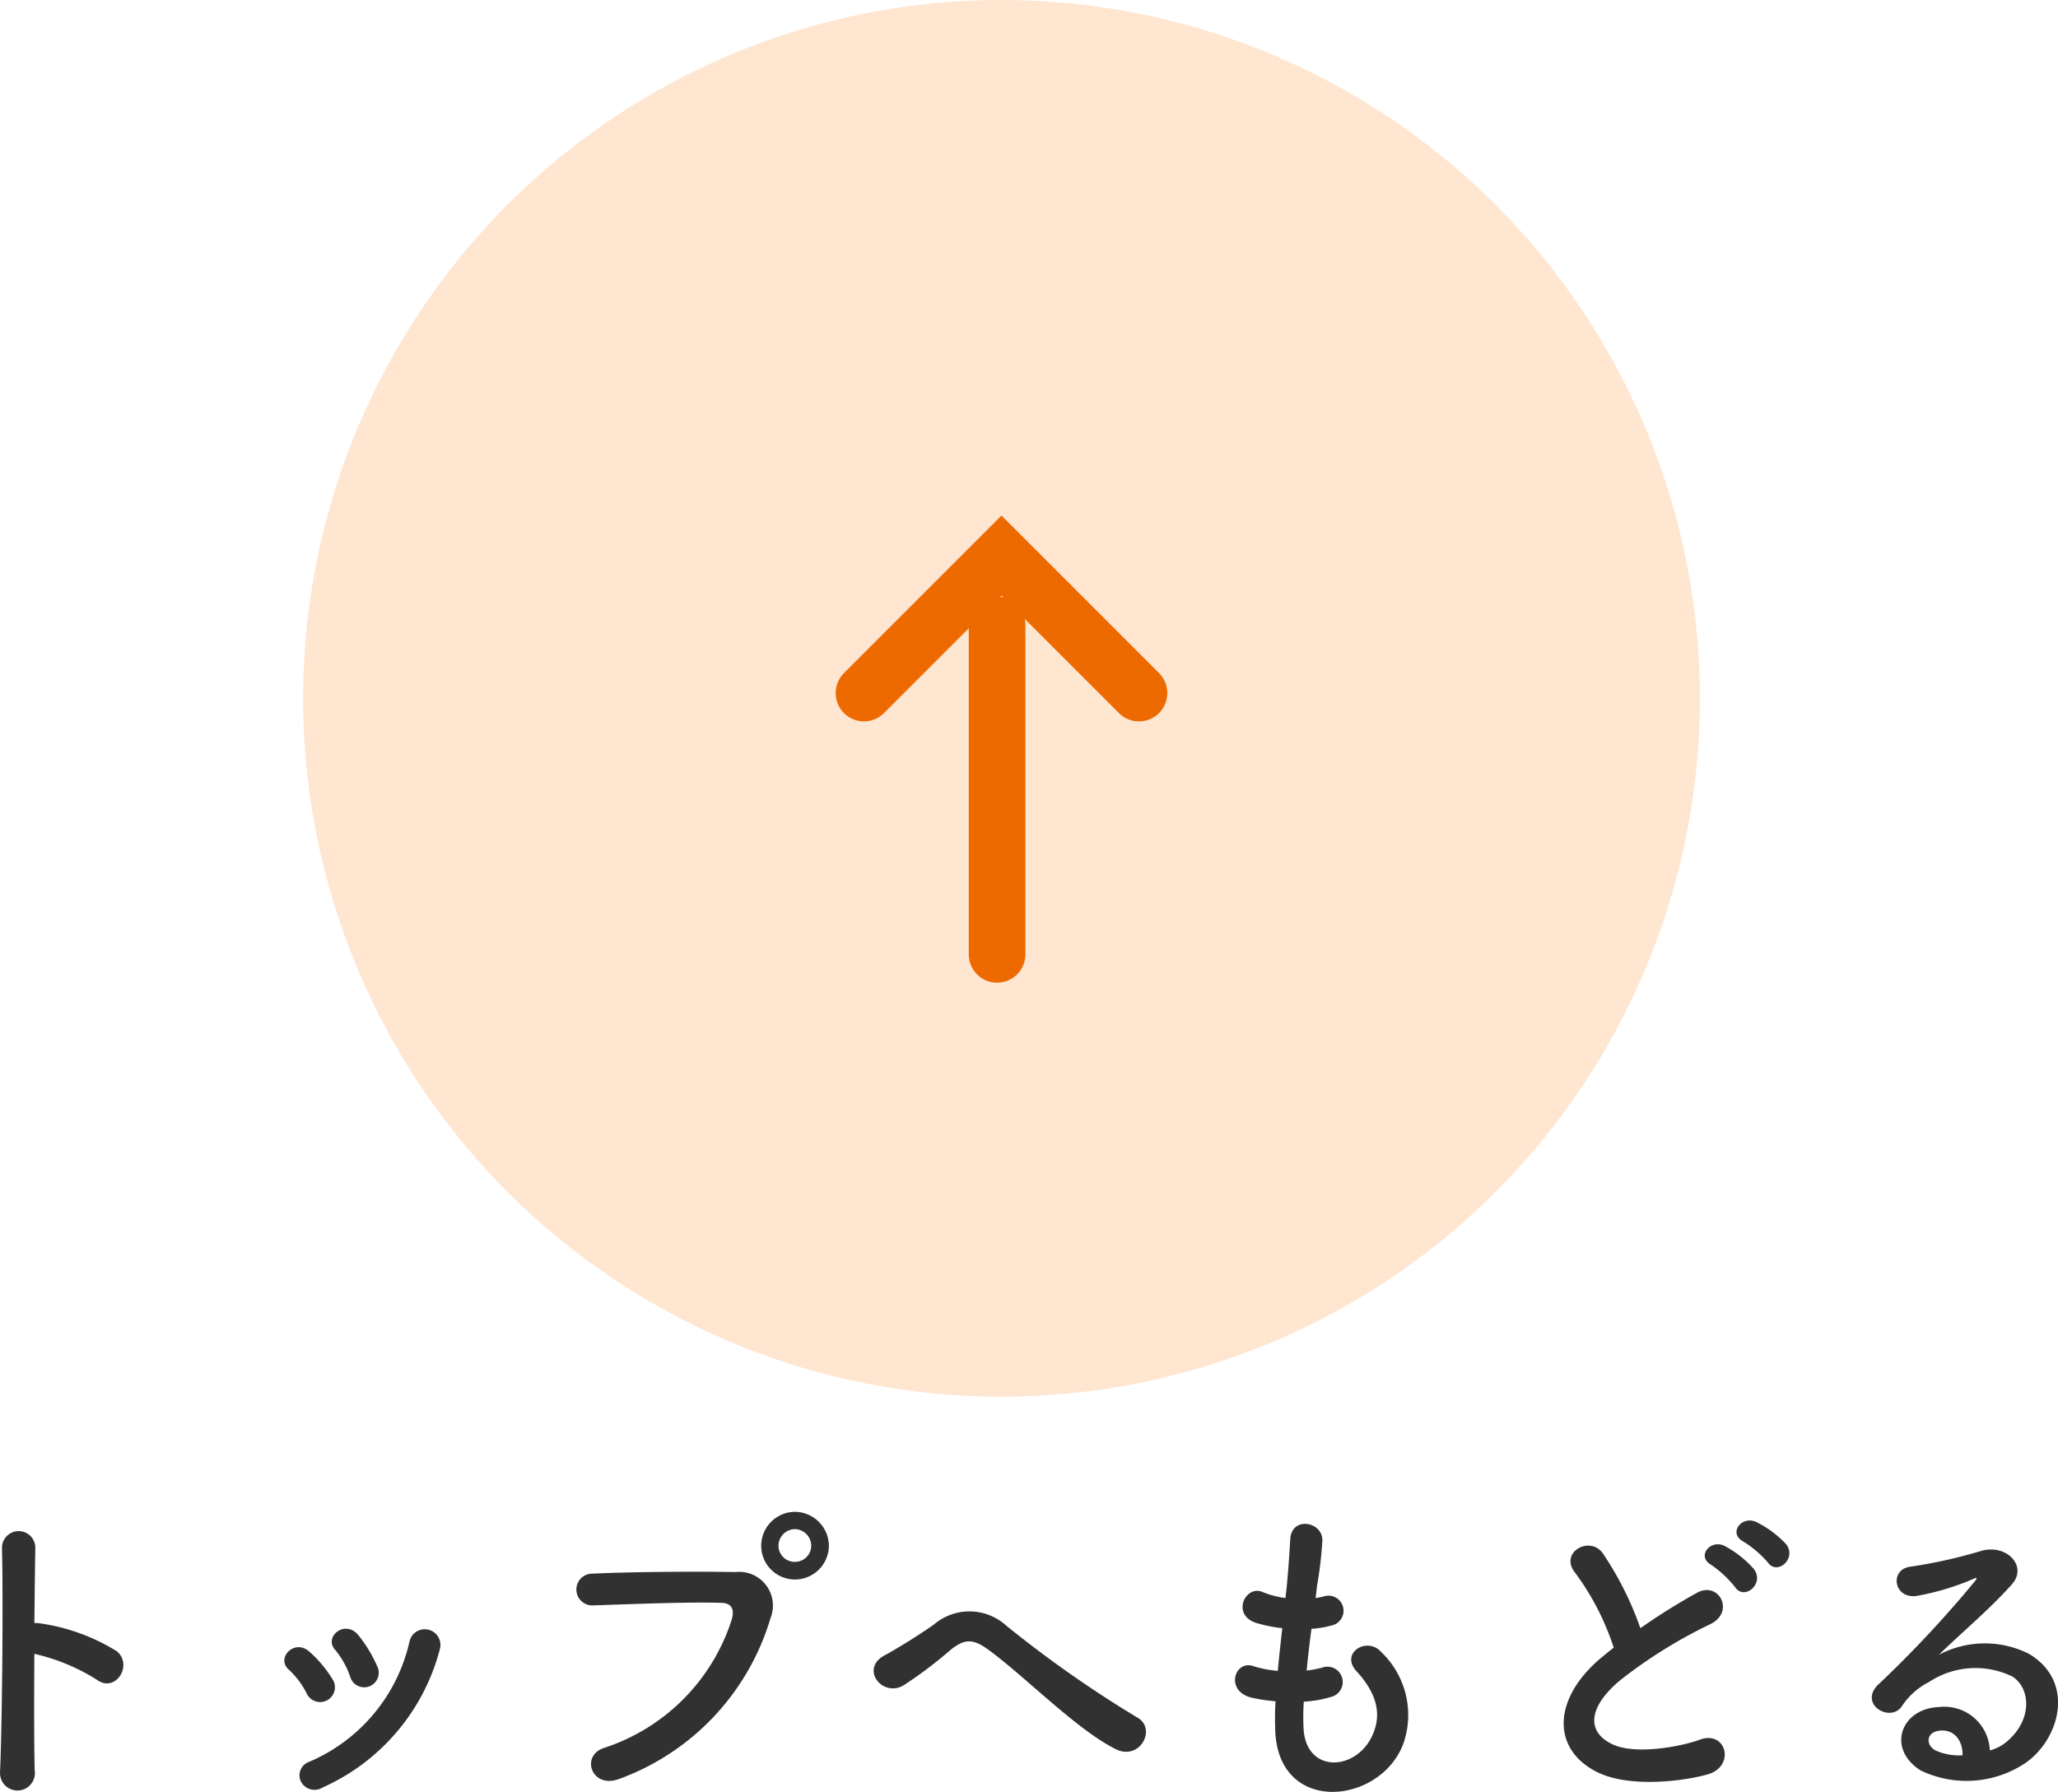
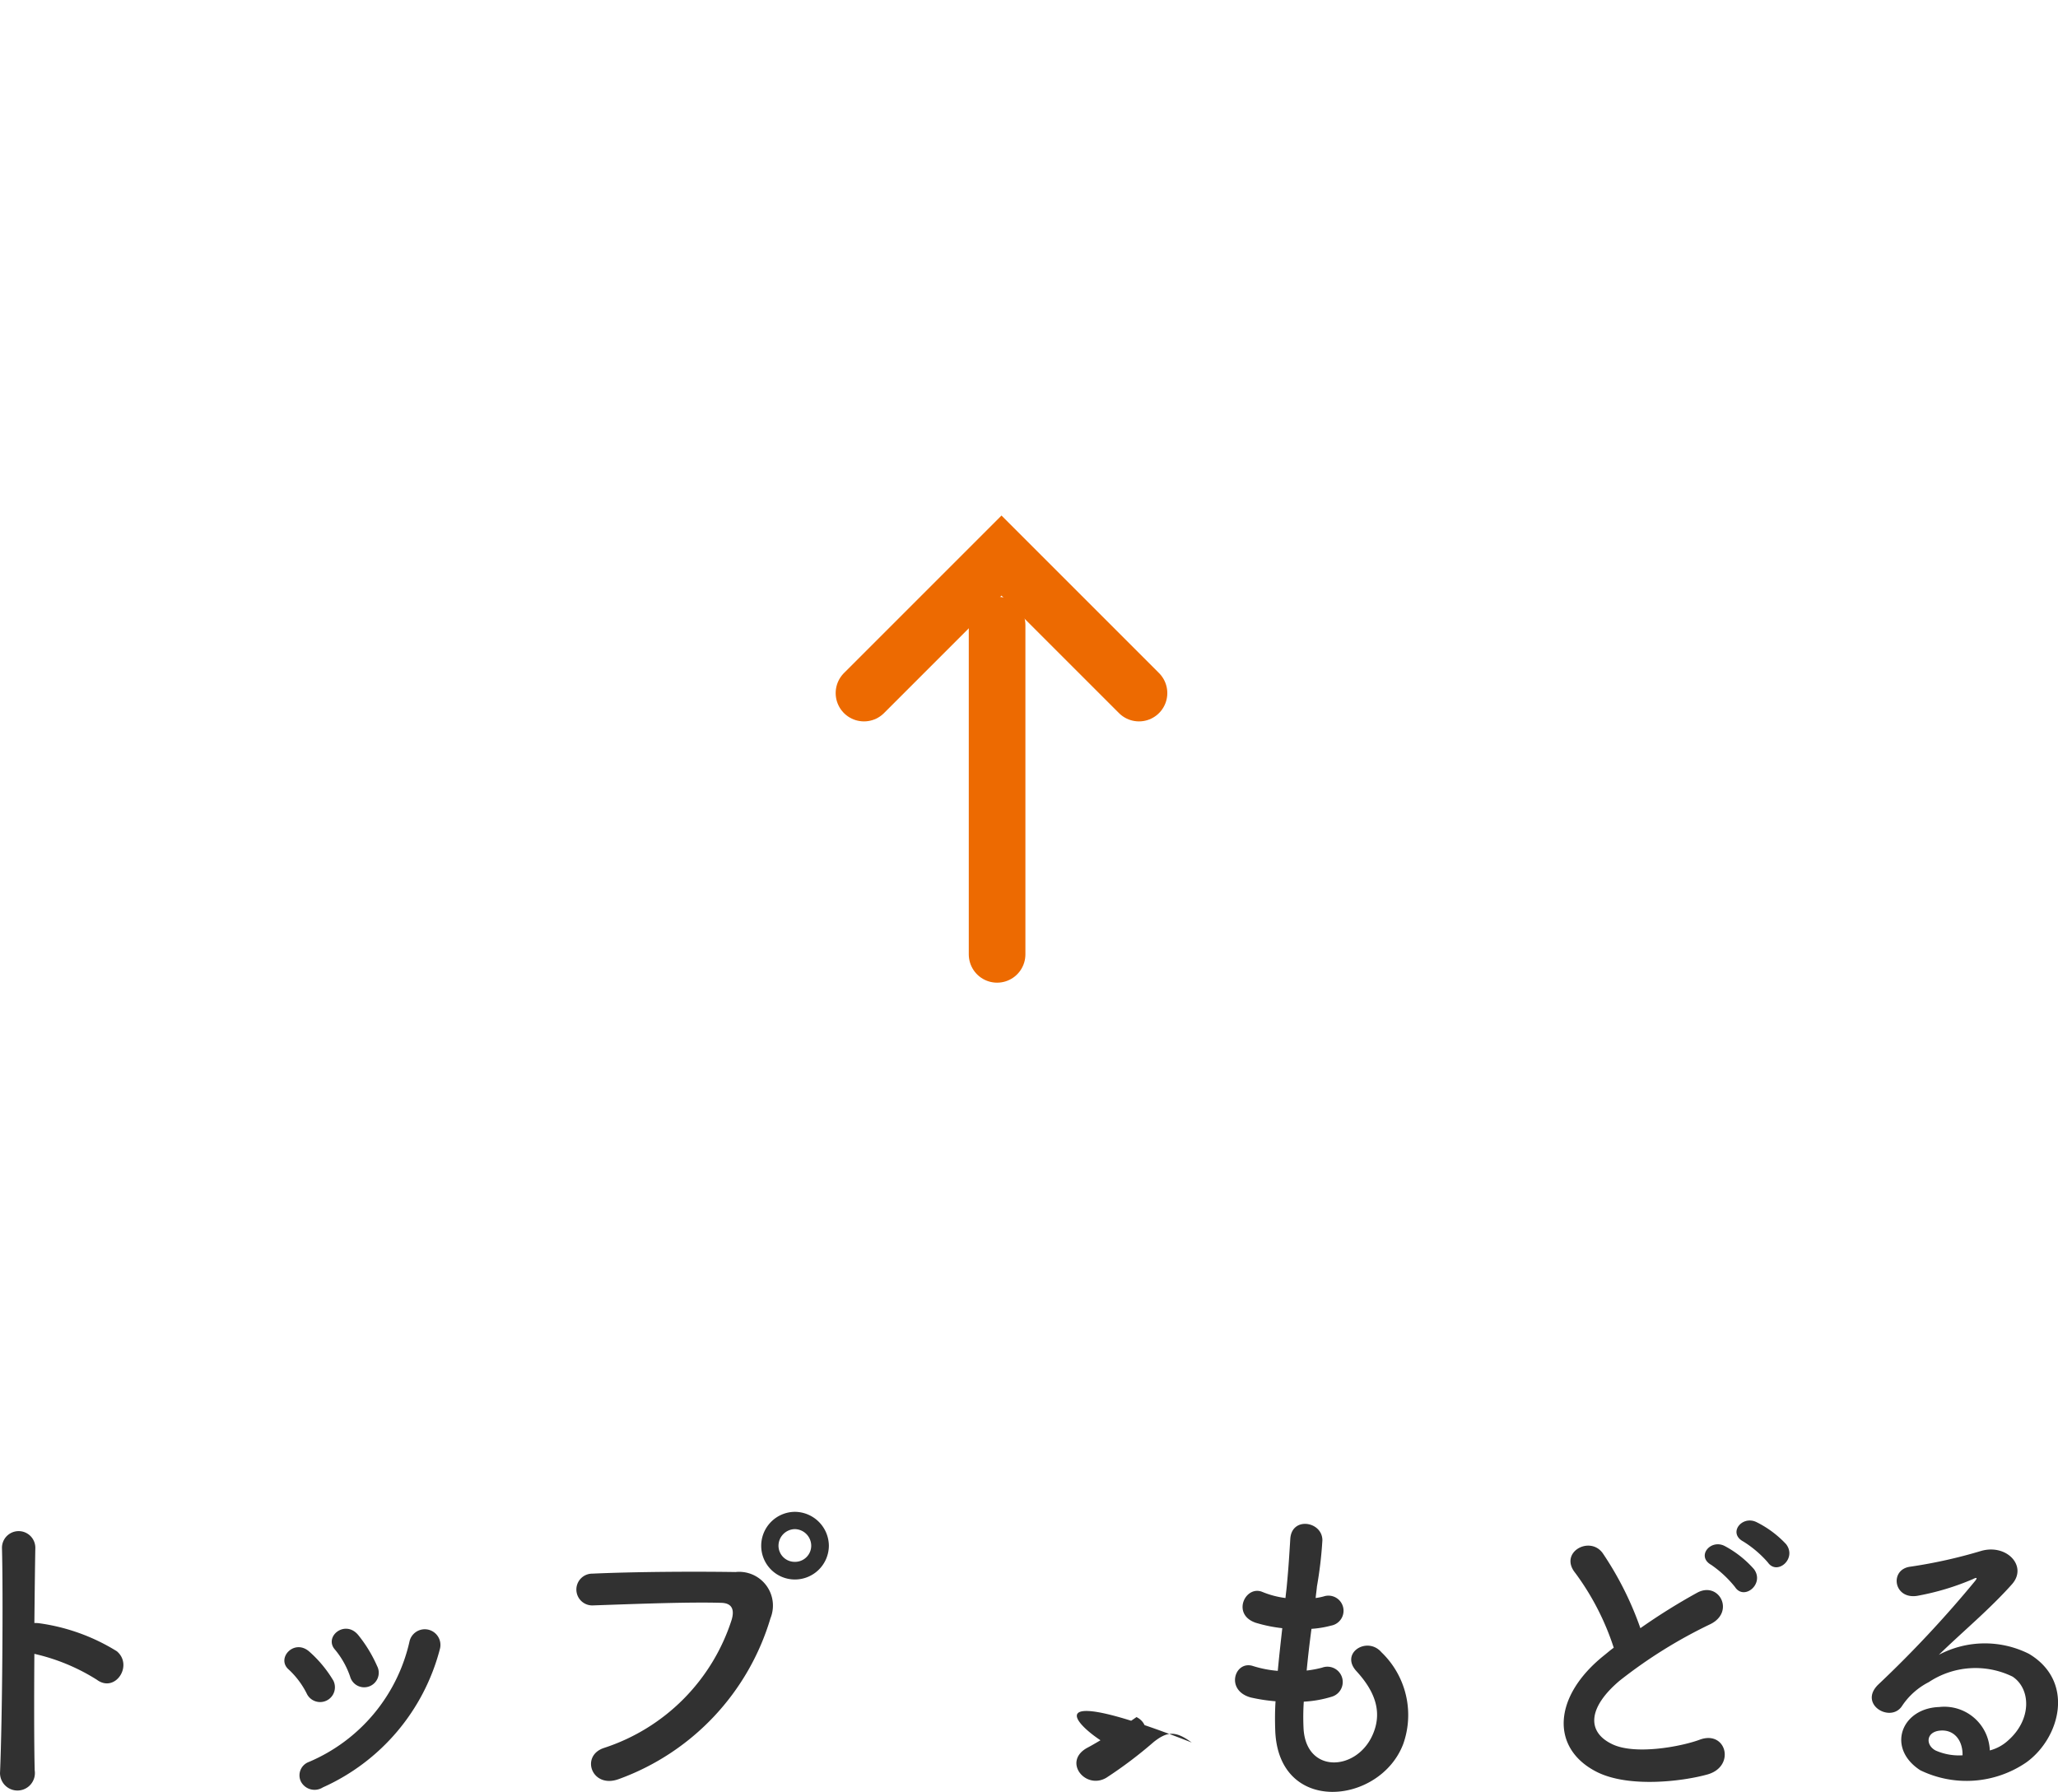
<svg xmlns="http://www.w3.org/2000/svg" width="109.031" height="94.942" viewBox="0 0 109.031 94.942">
  <g id="グループ_1243" data-name="グループ 1243" transform="translate(0)">
-     <circle id="楕円形_259" data-name="楕円形 259" cx="37" cy="37" r="37" transform="translate(16.059)" fill="#ffe6d1" />
-     <path id="パス_6669" data-name="パス 6669" d="M-51.238-6.375A10.537,10.537,0,0,1-47.923-5c.969.714,1.938-.765,1.054-1.513a10.515,10.515,0,0,0-4.08-1.479,1.748,1.748,0,0,0-.289-.017c.017-1.666.034-3.145.051-3.978A.884.884,0,0,0-52.955-12c.068,2.448.017,9.112-.1,11.866A.924.924,0,1,0-51.221-.2C-51.255-1.581-51.255-4.029-51.238-6.375Zm18.173.68a7.285,7.285,0,0,0-1.02-1.683c-.7-.833-1.836.1-1.224.782a4.5,4.5,0,0,1,.8,1.428A.772.772,0,1,0-33.065-5.7ZM-35.955.7a11.085,11.085,0,0,0,6.2-7.327.829.829,0,1,0-1.6-.442A9.1,9.1,0,0,1-36.7-.646a.754.754,0,0,0-.425,1.02A.815.815,0,0,0-35.955.7Zm.544-5.678a6.414,6.414,0,0,0-1.258-1.513c-.8-.714-1.785.357-1.088.952a4.449,4.449,0,0,1,.969,1.309A.784.784,0,1,0-35.411-4.981ZM-9.146-12.1a1.814,1.814,0,0,0-1.8-1.8,1.8,1.8,0,0,0-1.785,1.8,1.785,1.785,0,0,0,1.785,1.785A1.8,1.8,0,0,0-9.146-12.1ZM-20.264.255A13.008,13.008,0,0,0-12.24-8.262a1.788,1.788,0,0,0-1.853-2.448c-2.159-.034-5.338-.017-7.582.085a.842.842,0,1,0,.034,1.683c2.448-.085,5.134-.187,6.8-.136.629.017.68.442.544.9a10.519,10.519,0,0,1-6.749,6.783C-22.338-.986-21.709.8-20.264.255ZM-10.081-12.1a.856.856,0,0,1-.867.85.856.856,0,0,1-.867-.85.885.885,0,0,1,.867-.884A.885.885,0,0,1-10.081-12.1ZM6.052-1.326c1.309.646,2.21-1.139,1.1-1.7a61.525,61.525,0,0,1-6.9-4.845,2.9,2.9,0,0,0-3.842-.051c-.867.612-2.159,1.394-2.584,1.615-1.36.714-.136,2.261.986,1.6a22.728,22.728,0,0,0,2.516-1.9c.714-.561,1.156-.595,2.006.034C1.309-5.117,4-2.346,6.052-1.326Zm9.962-2.516a6.12,6.12,0,0,0,1.513-.272.812.812,0,1,0-.544-1.53,5.794,5.794,0,0,1-.816.153c.068-.714.153-1.445.255-2.21a5.282,5.282,0,0,0,1.037-.17.8.8,0,1,0-.391-1.547,3.132,3.132,0,0,1-.425.085c.017-.2.051-.408.068-.612A21.412,21.412,0,0,0,17-12.393c0-1-1.615-1.275-1.7-.085-.051.8-.085,1.445-.187,2.516-.017.2-.051.425-.068.629a4.8,4.8,0,0,1-1.224-.323c-.9-.374-1.649,1.19-.357,1.632a7.745,7.745,0,0,0,1.411.289c-.085.765-.17,1.513-.238,2.261a5.957,5.957,0,0,1-1.309-.255c-.969-.323-1.5,1.292-.119,1.666a9.264,9.264,0,0,0,1.309.2c-.034.527-.034,1.037-.017,1.513.136,4.539,5.559,3.978,6.783.748A4.605,4.605,0,0,0,20.128-6.46c-.748-.867-2.21.034-1.326,1,.952,1.037,1.428,2.159.833,3.434C18.751-.136,16.1-.034,16-2.465A12.6,12.6,0,0,1,16.014-3.842Zm25.551-8.347a5.465,5.465,0,0,0-1.581-1.173c-.765-.357-1.513.595-.68,1.037A5.773,5.773,0,0,1,40.6-11.22C41.089-10.506,42.16-11.424,41.565-12.189Zm-1.7,1.326a5.524,5.524,0,0,0-1.547-1.224c-.748-.391-1.53.544-.714,1a5.923,5.923,0,0,1,1.258,1.173C39.338-9.18,40.443-10.081,39.865-10.863ZM32.436-6.7c-.17.119-.323.255-.493.391-2.754,2.193-2.856,4.947-.408,6.188,1.683.85,4.522.51,5.865.136,1.513-.425,1-2.38-.425-1.836-1.02.374-3.451.816-4.641.221-1.326-.646-1.275-1.921.408-3.349A25.552,25.552,0,0,1,37.57-7.956c1.309-.663.425-2.3-.731-1.649a32.428,32.428,0,0,0-2.992,1.87A17.255,17.255,0,0,0,31.858-11.7c-.68-.969-2.346-.051-1.462,1.037A13.824,13.824,0,0,1,32.436-6.7ZM52.36-1.258a2.412,2.412,0,0,0-2.686-2.3c-2.006.068-2.805,2.176-1,3.349A5.606,5.606,0,0,0,54.3-.629c1.785-1.292,2.584-4.284.136-5.746a5.208,5.208,0,0,0-4.777.051c.612-.595,1.292-1.207,1.972-1.836s1.36-1.292,1.9-1.9c.85-.952-.272-2.159-1.632-1.768a26.286,26.286,0,0,1-3.74.833c-1.156.136-.9,1.819.442,1.53a13.619,13.619,0,0,0,2.856-.867c.136-.068.306-.136.119.1a60.224,60.224,0,0,1-5.134,5.491C45.39-3.706,47.09-2.7,47.7-3.6A3.738,3.738,0,0,1,49.13-4.879a4.474,4.474,0,0,1,4.437-.289c.969.646,1.02,2.261-.221,3.366A2.291,2.291,0,0,1,52.36-1.258ZM50.915-1a3.059,3.059,0,0,1-1.428-.255c-.544-.289-.51-.986.238-1.054S50.932-1.785,50.915-1Z" transform="translate(53.059 94)" fill="#313131" />
+     <path id="パス_6669" data-name="パス 6669" d="M-51.238-6.375A10.537,10.537,0,0,1-47.923-5c.969.714,1.938-.765,1.054-1.513a10.515,10.515,0,0,0-4.08-1.479,1.748,1.748,0,0,0-.289-.017c.017-1.666.034-3.145.051-3.978A.884.884,0,0,0-52.955-12c.068,2.448.017,9.112-.1,11.866A.924.924,0,1,0-51.221-.2C-51.255-1.581-51.255-4.029-51.238-6.375Zm18.173.68a7.285,7.285,0,0,0-1.02-1.683c-.7-.833-1.836.1-1.224.782a4.5,4.5,0,0,1,.8,1.428A.772.772,0,1,0-33.065-5.7ZM-35.955.7a11.085,11.085,0,0,0,6.2-7.327.829.829,0,1,0-1.6-.442A9.1,9.1,0,0,1-36.7-.646a.754.754,0,0,0-.425,1.02A.815.815,0,0,0-35.955.7Zm.544-5.678a6.414,6.414,0,0,0-1.258-1.513c-.8-.714-1.785.357-1.088.952a4.449,4.449,0,0,1,.969,1.309A.784.784,0,1,0-35.411-4.981ZM-9.146-12.1a1.814,1.814,0,0,0-1.8-1.8,1.8,1.8,0,0,0-1.785,1.8,1.785,1.785,0,0,0,1.785,1.785A1.8,1.8,0,0,0-9.146-12.1ZM-20.264.255A13.008,13.008,0,0,0-12.24-8.262a1.788,1.788,0,0,0-1.853-2.448c-2.159-.034-5.338-.017-7.582.085a.842.842,0,1,0,.034,1.683c2.448-.085,5.134-.187,6.8-.136.629.017.68.442.544.9a10.519,10.519,0,0,1-6.749,6.783C-22.338-.986-21.709.8-20.264.255ZM-10.081-12.1a.856.856,0,0,1-.867.85.856.856,0,0,1-.867-.85.885.885,0,0,1,.867-.884A.885.885,0,0,1-10.081-12.1ZM6.052-1.326c1.309.646,2.21-1.139,1.1-1.7c-.867.612-2.159,1.394-2.584,1.615-1.36.714-.136,2.261.986,1.6a22.728,22.728,0,0,0,2.516-1.9c.714-.561,1.156-.595,2.006.034C1.309-5.117,4-2.346,6.052-1.326Zm9.962-2.516a6.12,6.12,0,0,0,1.513-.272.812.812,0,1,0-.544-1.53,5.794,5.794,0,0,1-.816.153c.068-.714.153-1.445.255-2.21a5.282,5.282,0,0,0,1.037-.17.8.8,0,1,0-.391-1.547,3.132,3.132,0,0,1-.425.085c.017-.2.051-.408.068-.612A21.412,21.412,0,0,0,17-12.393c0-1-1.615-1.275-1.7-.085-.051.8-.085,1.445-.187,2.516-.017.2-.051.425-.068.629a4.8,4.8,0,0,1-1.224-.323c-.9-.374-1.649,1.19-.357,1.632a7.745,7.745,0,0,0,1.411.289c-.085.765-.17,1.513-.238,2.261a5.957,5.957,0,0,1-1.309-.255c-.969-.323-1.5,1.292-.119,1.666a9.264,9.264,0,0,0,1.309.2c-.034.527-.034,1.037-.017,1.513.136,4.539,5.559,3.978,6.783.748A4.605,4.605,0,0,0,20.128-6.46c-.748-.867-2.21.034-1.326,1,.952,1.037,1.428,2.159.833,3.434C18.751-.136,16.1-.034,16-2.465A12.6,12.6,0,0,1,16.014-3.842Zm25.551-8.347a5.465,5.465,0,0,0-1.581-1.173c-.765-.357-1.513.595-.68,1.037A5.773,5.773,0,0,1,40.6-11.22C41.089-10.506,42.16-11.424,41.565-12.189Zm-1.7,1.326a5.524,5.524,0,0,0-1.547-1.224c-.748-.391-1.53.544-.714,1a5.923,5.923,0,0,1,1.258,1.173C39.338-9.18,40.443-10.081,39.865-10.863ZM32.436-6.7c-.17.119-.323.255-.493.391-2.754,2.193-2.856,4.947-.408,6.188,1.683.85,4.522.51,5.865.136,1.513-.425,1-2.38-.425-1.836-1.02.374-3.451.816-4.641.221-1.326-.646-1.275-1.921.408-3.349A25.552,25.552,0,0,1,37.57-7.956c1.309-.663.425-2.3-.731-1.649a32.428,32.428,0,0,0-2.992,1.87A17.255,17.255,0,0,0,31.858-11.7c-.68-.969-2.346-.051-1.462,1.037A13.824,13.824,0,0,1,32.436-6.7ZM52.36-1.258a2.412,2.412,0,0,0-2.686-2.3c-2.006.068-2.805,2.176-1,3.349A5.606,5.606,0,0,0,54.3-.629c1.785-1.292,2.584-4.284.136-5.746a5.208,5.208,0,0,0-4.777.051c.612-.595,1.292-1.207,1.972-1.836s1.36-1.292,1.9-1.9c.85-.952-.272-2.159-1.632-1.768a26.286,26.286,0,0,1-3.74.833c-1.156.136-.9,1.819.442,1.53a13.619,13.619,0,0,0,2.856-.867c.136-.068.306-.136.119.1a60.224,60.224,0,0,1-5.134,5.491C45.39-3.706,47.09-2.7,47.7-3.6A3.738,3.738,0,0,1,49.13-4.879a4.474,4.474,0,0,1,4.437-.289c.969.646,1.02,2.261-.221,3.366A2.291,2.291,0,0,1,52.36-1.258ZM50.915-1a3.059,3.059,0,0,1-1.428-.255c-.544-.289-.51-.986.238-1.054S50.932-1.785,50.915-1Z" transform="translate(53.059 94)" fill="#313131" />
    <g id="グループ_1132" data-name="グループ 1132" transform="translate(-6.175 1.099)">
      <path id="パス_6447" data-name="パス 6447" d="M59,49.465V32.017" fill="none" stroke="#ed6a01" stroke-linecap="round" stroke-width="3" />
      <path id="パス_6448" data-name="パス 6448" d="M53.29,36.293l7.285-7.285,7.285,7.285" transform="translate(-1.342 -0.671)" fill="none" stroke="#ed6a01" stroke-linecap="round" stroke-width="3" />
    </g>
  </g>
</svg>